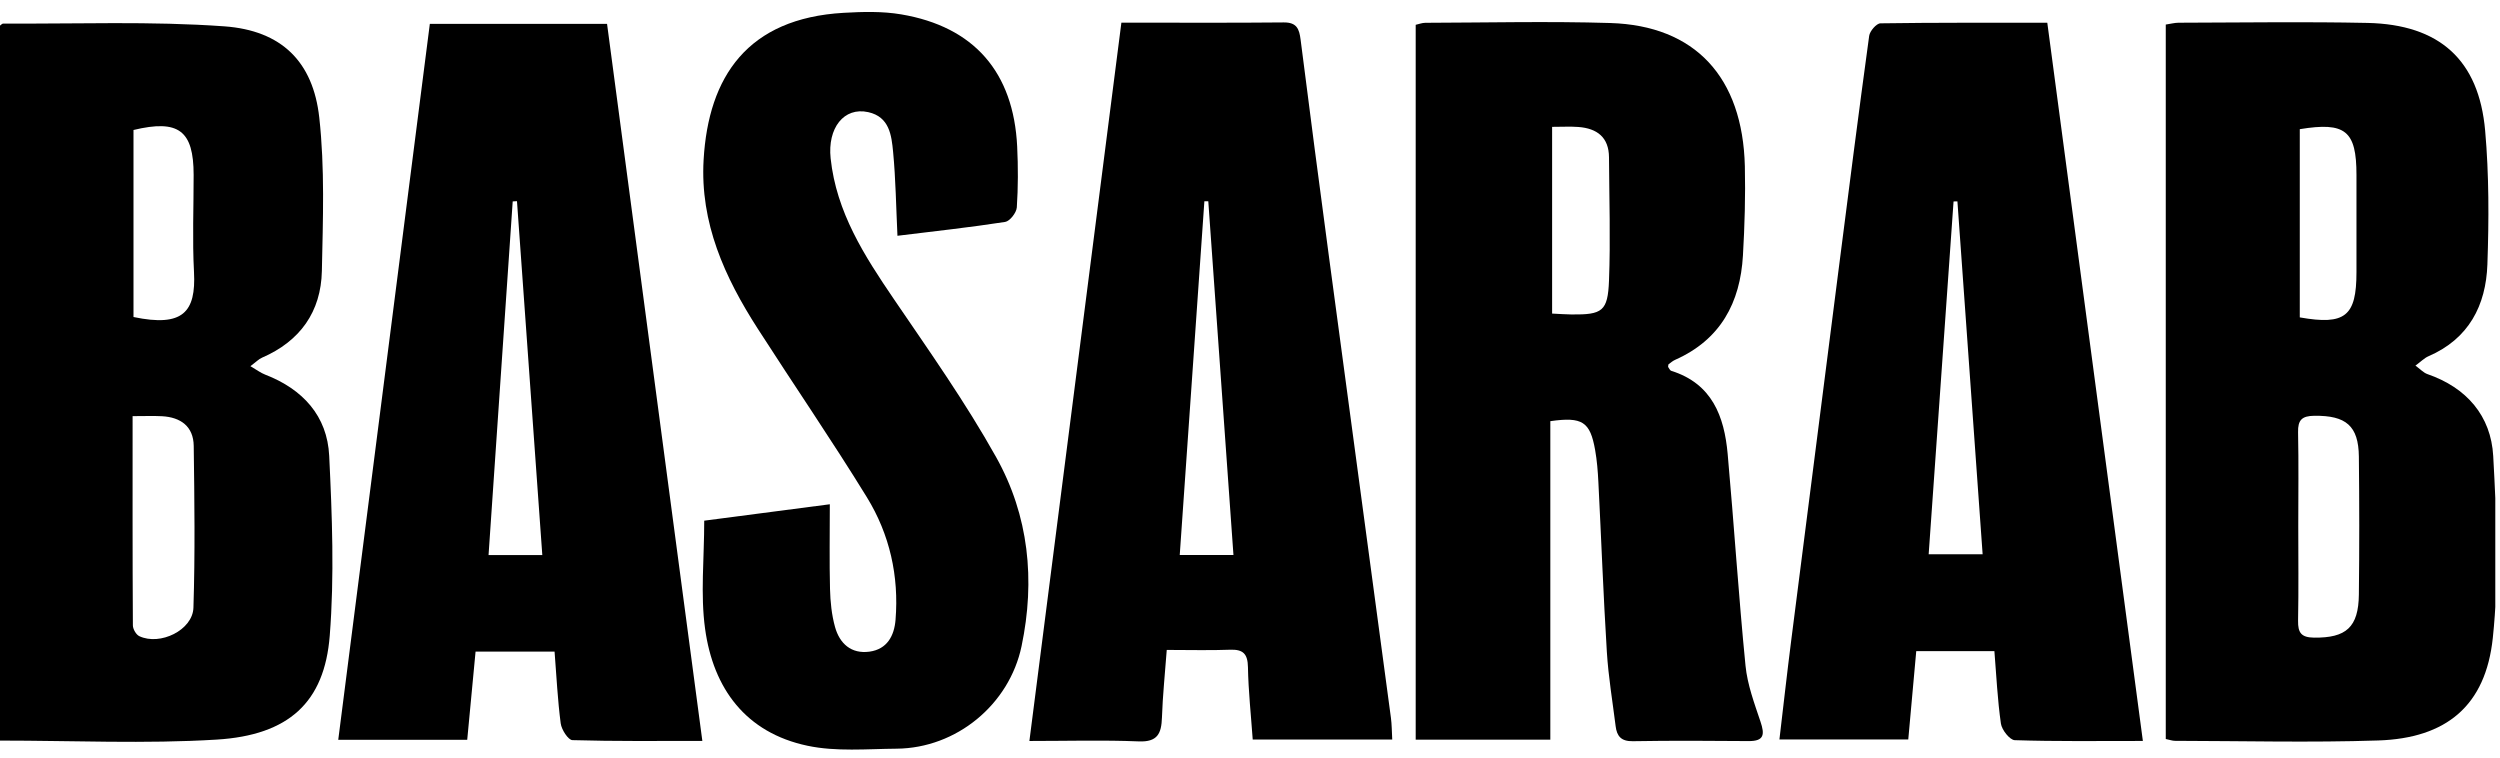
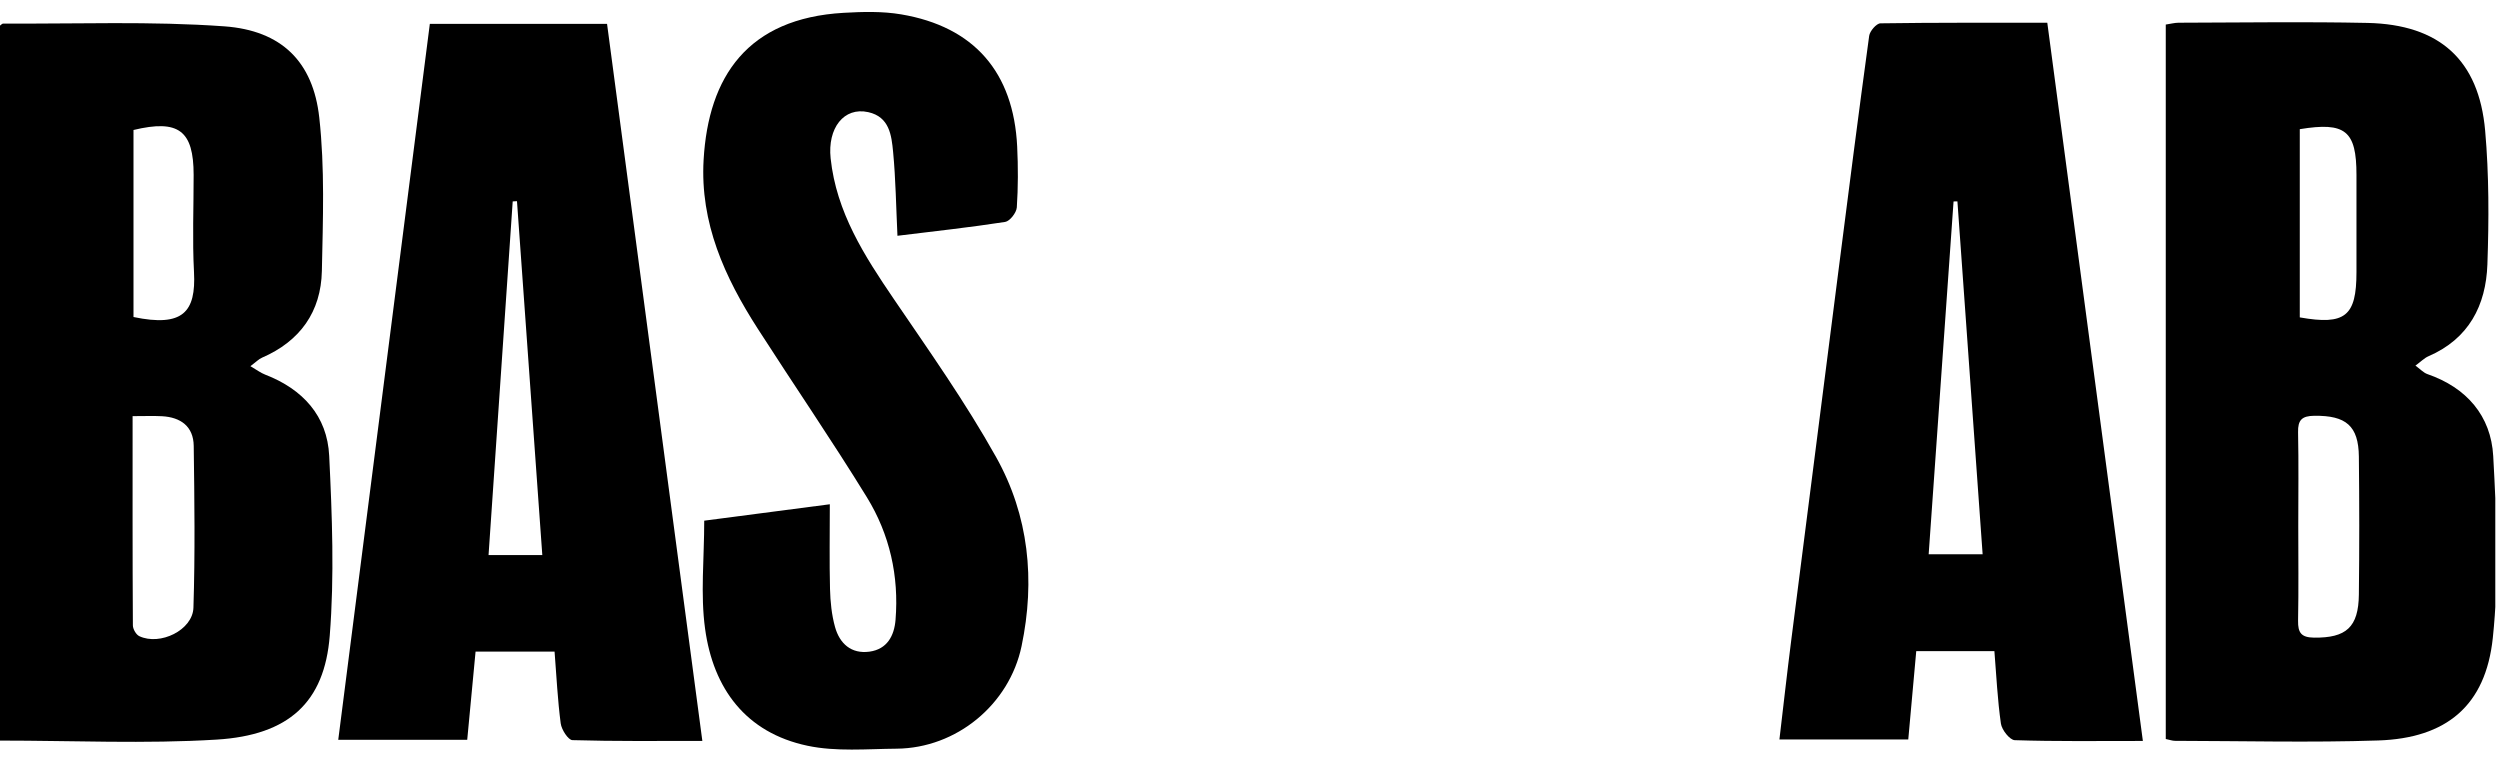
<svg xmlns="http://www.w3.org/2000/svg" width="310" height="94" viewBox="0 0 310 94" fill="none">
  <g clip-path="url(#clip0_21_2681)">
    <path d="M-157.043 -78.047V172.41H466.081C465.995 172.576 465.92 172.884 465.829 172.889C465.157 172.93 464.486 172.91 463.814 172.91H-157.548C-157.548 90.015 -157.548 7.12 -157.528 -75.78C-157.528 -76.537 -157.215 -77.289 -157.043 -78.047Z" fill="black" />
    <path d="M268.555 91.636V3.045C269.166 2.954 269.646 2.823 270.13 2.818C277.942 2.803 285.759 2.676 293.571 2.843C302.488 3.035 307.387 7.423 308.159 16.204C308.644 21.698 308.629 27.268 308.437 32.787C308.26 37.872 306.134 42.013 301.13 44.174C300.625 44.391 300.211 44.826 299.514 45.336C300.125 45.78 300.514 46.219 300.994 46.386C305.867 48.068 308.886 51.572 309.159 56.551C309.573 64.055 309.896 71.665 309.108 79.108C308.22 87.525 303.332 91.54 294.904 91.818C286.511 92.095 278.104 91.878 269.701 91.863C269.378 91.863 269.06 91.742 268.55 91.636H268.555ZM284.986 65.166C284.986 69.104 285.037 73.043 284.961 76.977C284.936 78.451 285.35 79.047 286.935 79.067C290.92 79.113 292.455 77.79 292.5 73.72C292.566 68.024 292.561 62.328 292.5 56.627C292.46 52.794 290.899 51.511 286.976 51.557C285.436 51.572 284.926 52.082 284.961 53.602C285.042 57.455 284.986 61.308 284.986 65.161V65.166ZM285.173 16.012V39.357C290.809 40.352 292.202 39.206 292.202 33.752C292.202 29.732 292.202 25.713 292.202 21.693C292.202 16.22 290.839 15.088 285.173 16.018V16.012Z" fill="black" />
    <path d="M-0.081 91.832V3.246C0.121 3.1 0.257 2.923 0.389 2.923C9.539 2.978 18.719 2.61 27.823 3.266C34.923 3.781 38.822 7.664 39.589 14.567C40.286 20.849 40.044 27.257 39.912 33.599C39.806 38.659 37.216 42.3 32.504 44.345C32.075 44.532 31.722 44.906 31.05 45.405C31.808 45.845 32.312 46.234 32.888 46.456C37.539 48.253 40.584 51.571 40.821 56.53C41.18 63.958 41.472 71.446 40.887 78.839C40.235 87.09 35.807 91.16 26.874 91.71C18.012 92.256 9.089 91.832 -0.086 91.832H-0.081ZM16.442 51.601C16.442 60.489 16.426 69.017 16.477 77.546C16.477 78.006 16.876 78.698 17.275 78.885C19.845 80.096 23.895 78.137 23.986 75.355C24.198 68.674 24.112 61.978 24.021 55.293C23.991 52.879 22.41 51.738 20.087 51.611C19.012 51.556 17.936 51.601 16.442 51.601ZM16.553 39.31C22.693 40.598 24.314 38.689 24.056 33.741C23.844 29.736 24.016 25.707 24.011 21.692C24.011 16.188 22.148 14.774 16.553 16.118V39.31Z" fill="black" />
-     <path d="M192.24 52.229V91.717H175.546V3.076C175.94 2.99 176.334 2.833 176.727 2.828C184.373 2.808 192.028 2.621 199.668 2.854C210.191 3.172 216.094 9.555 216.362 20.613C216.448 24.294 216.337 27.996 216.125 31.672C215.791 37.545 213.337 42.125 207.717 44.619C207.419 44.75 207.167 44.973 206.904 45.17C206.859 45.205 206.874 45.321 206.843 45.493C206.95 45.629 207.056 45.922 207.237 45.983C212.302 47.573 213.812 51.628 214.231 56.289C215.019 65.035 215.579 73.801 216.443 82.537C216.675 84.9 217.544 87.223 218.306 89.5C218.831 91.066 218.771 91.909 216.832 91.894C212.04 91.853 207.253 91.828 202.46 91.909C201.026 91.934 200.491 91.283 200.34 90.051C199.956 86.981 199.441 83.92 199.249 80.835C198.815 73.821 198.557 66.797 198.199 59.783C198.133 58.45 198.027 57.107 197.795 55.794C197.173 52.3 196.224 51.658 192.245 52.224L192.24 52.229ZM192.462 15.735V38.883C193.386 38.928 194.129 38.984 194.871 38.994C198.683 39.029 199.37 38.61 199.516 34.798C199.713 29.713 199.542 24.608 199.516 19.512C199.501 17.018 198.032 15.922 195.724 15.745C194.729 15.67 193.73 15.73 192.467 15.73L192.462 15.735Z" fill="black" />
-     <path d="M139.052 2.807C146.076 2.807 152.63 2.847 159.184 2.781C160.8 2.766 161.108 3.589 161.275 4.922C162.426 13.966 163.608 23.01 164.82 32.049C167.36 51.036 169.93 70.022 172.475 89.009C172.586 89.837 172.581 90.675 172.637 91.7H155.337C155.125 88.691 154.801 85.717 154.746 82.737C154.716 81.086 154.16 80.505 152.529 80.566C150.024 80.662 147.515 80.591 144.677 80.591C144.46 83.535 144.172 86.252 144.081 88.979C144.015 90.953 143.541 92.034 141.193 91.933C136.774 91.751 132.346 91.882 127.645 91.882C131.472 61.998 135.249 32.509 139.052 2.807ZM152.948 68.82C151.898 54.035 150.863 39.497 149.828 24.954C149.666 24.954 149.504 24.954 149.343 24.954C148.328 39.523 147.313 54.096 146.288 68.816H152.953L152.948 68.82Z" fill="black" />
    <path d="M75.275 2.964C79.204 32.55 83.122 62.019 87.091 91.873C81.501 91.873 76.24 91.933 70.978 91.777C70.458 91.762 69.629 90.479 69.528 89.707C69.15 86.818 69.008 83.9 68.766 80.799H58.97C58.631 84.384 58.288 88 57.935 91.737H41.942C45.735 62.08 49.512 32.585 53.299 2.959H75.27L75.275 2.964ZM67.246 68.826C66.186 54.016 65.145 39.478 64.105 24.945C63.928 24.955 63.752 24.965 63.575 24.975C62.58 39.549 61.585 54.122 60.581 68.826H67.241H67.246Z" fill="black" />
    <path d="M265.711 91.878C260.066 91.878 254.946 91.949 249.83 91.782C249.214 91.762 248.224 90.509 248.113 89.727C247.689 86.773 247.553 83.778 247.305 80.738H237.615C237.282 84.42 236.964 87.969 236.625 91.696H220.648C221.138 87.576 221.593 83.46 222.118 79.355C224.057 64.085 226.011 48.82 227.97 33.555C229.213 23.849 230.45 14.139 231.778 4.444C231.859 3.853 232.682 2.898 233.177 2.893C240.044 2.792 246.912 2.823 253.865 2.823C257.824 32.57 261.747 62.035 265.716 91.878H265.711ZM242.72 24.97C242.559 24.97 242.402 24.975 242.241 24.98C241.216 39.544 240.19 54.112 239.155 68.73H245.846C244.791 53.986 243.756 39.478 242.72 24.97Z" fill="black" />
    <path d="M87.324 64.564C92.419 63.898 97.458 63.241 102.897 62.529C102.897 66.215 102.836 69.634 102.922 73.042C102.962 74.618 103.124 76.234 103.543 77.744C104.114 79.799 105.548 81.117 107.825 80.804C109.996 80.501 110.885 78.855 111.047 76.86C111.486 71.427 110.32 66.261 107.497 61.666C103.149 54.596 98.443 47.739 93.959 40.755C89.864 34.383 86.793 27.651 87.248 19.814C87.844 9.473 92.712 2.277 104.603 1.59C106.977 1.454 109.421 1.388 111.749 1.782C120.788 3.312 125.681 8.953 126.13 18.168C126.251 20.683 126.251 23.213 126.085 25.717C126.039 26.374 125.221 27.429 124.635 27.52C120.272 28.197 115.879 28.671 111.284 29.237C111.112 25.621 111.067 22.213 110.744 18.825C110.547 16.774 110.289 14.487 107.664 13.906C104.634 13.235 102.599 15.891 102.998 19.633C103.71 26.318 107.174 31.701 110.83 37.074C115.213 43.512 119.732 49.905 123.524 56.692C127.574 63.938 128.387 71.942 126.675 80.117C125.16 87.363 118.601 92.776 111.178 92.837C107.487 92.867 103.679 93.226 100.129 92.473C92.479 90.858 88.445 85.384 87.43 77.966C86.844 73.704 87.324 69.296 87.324 64.574V64.564Z" fill="black" />
  </g>
  <defs>
    <clipPath id="clip0_21_2681">
      <rect width="309.417" height="93.136" fill="white" />
    </clipPath>
  </defs>
</svg>